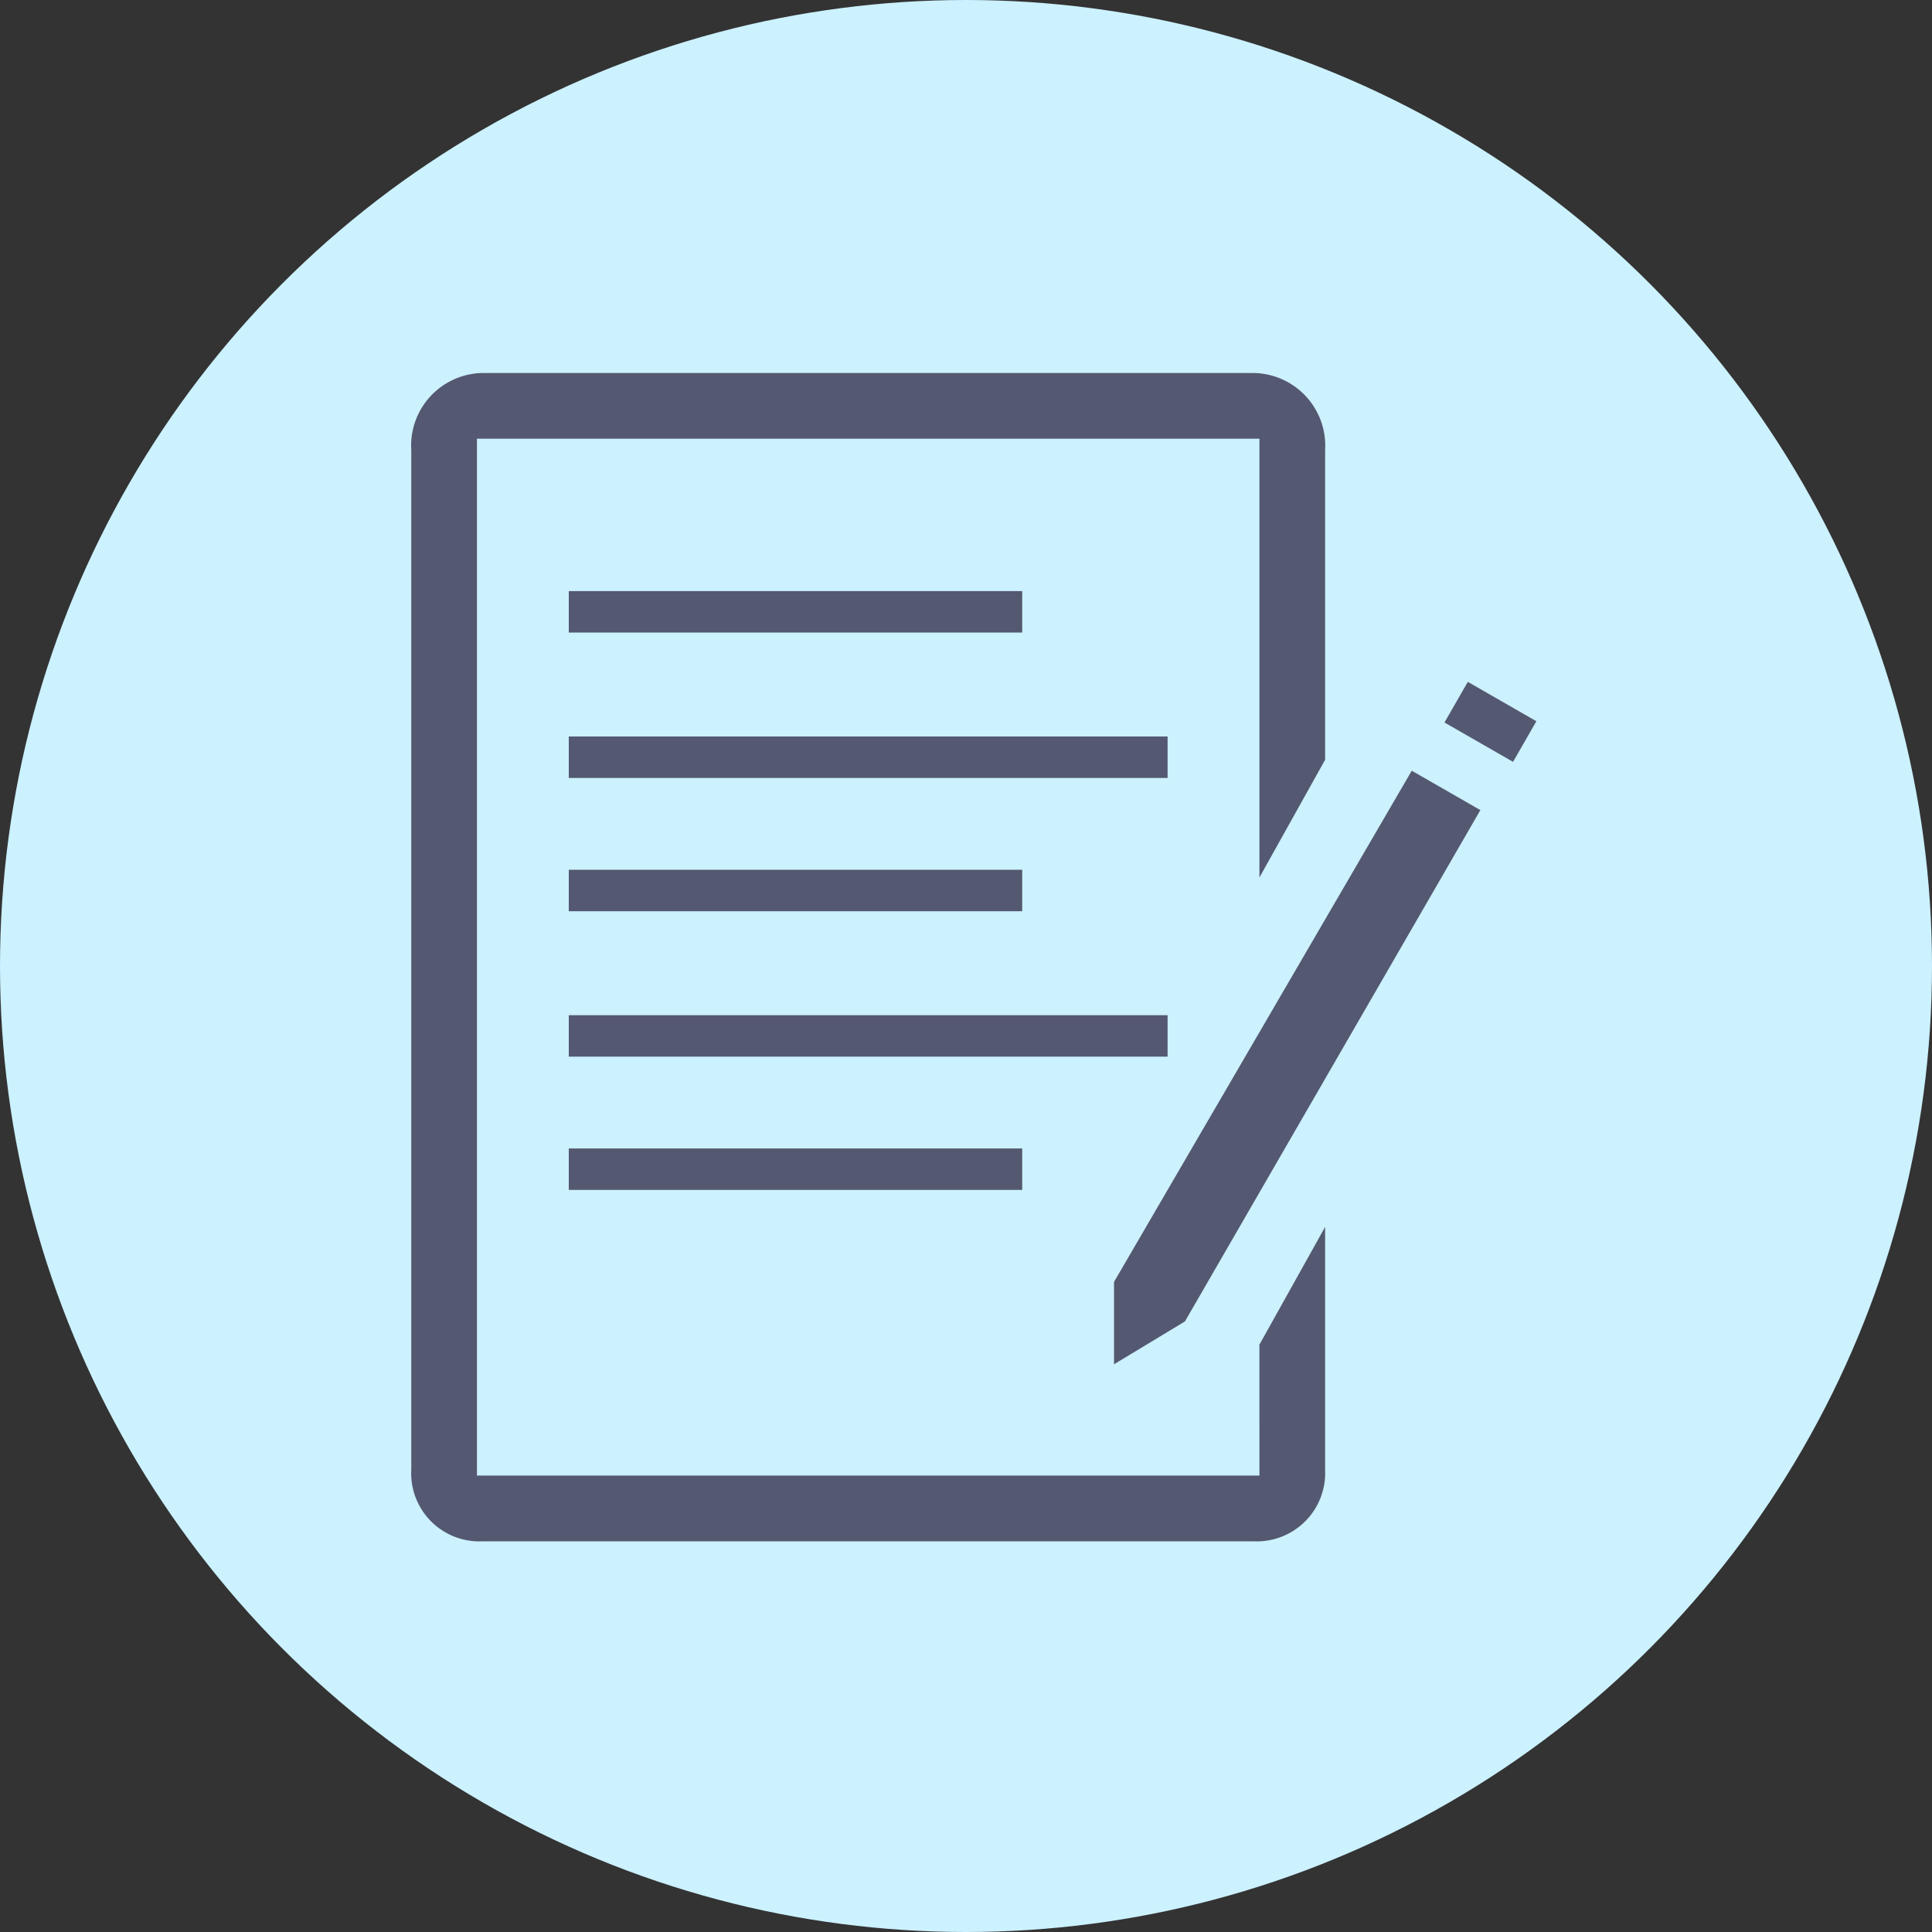
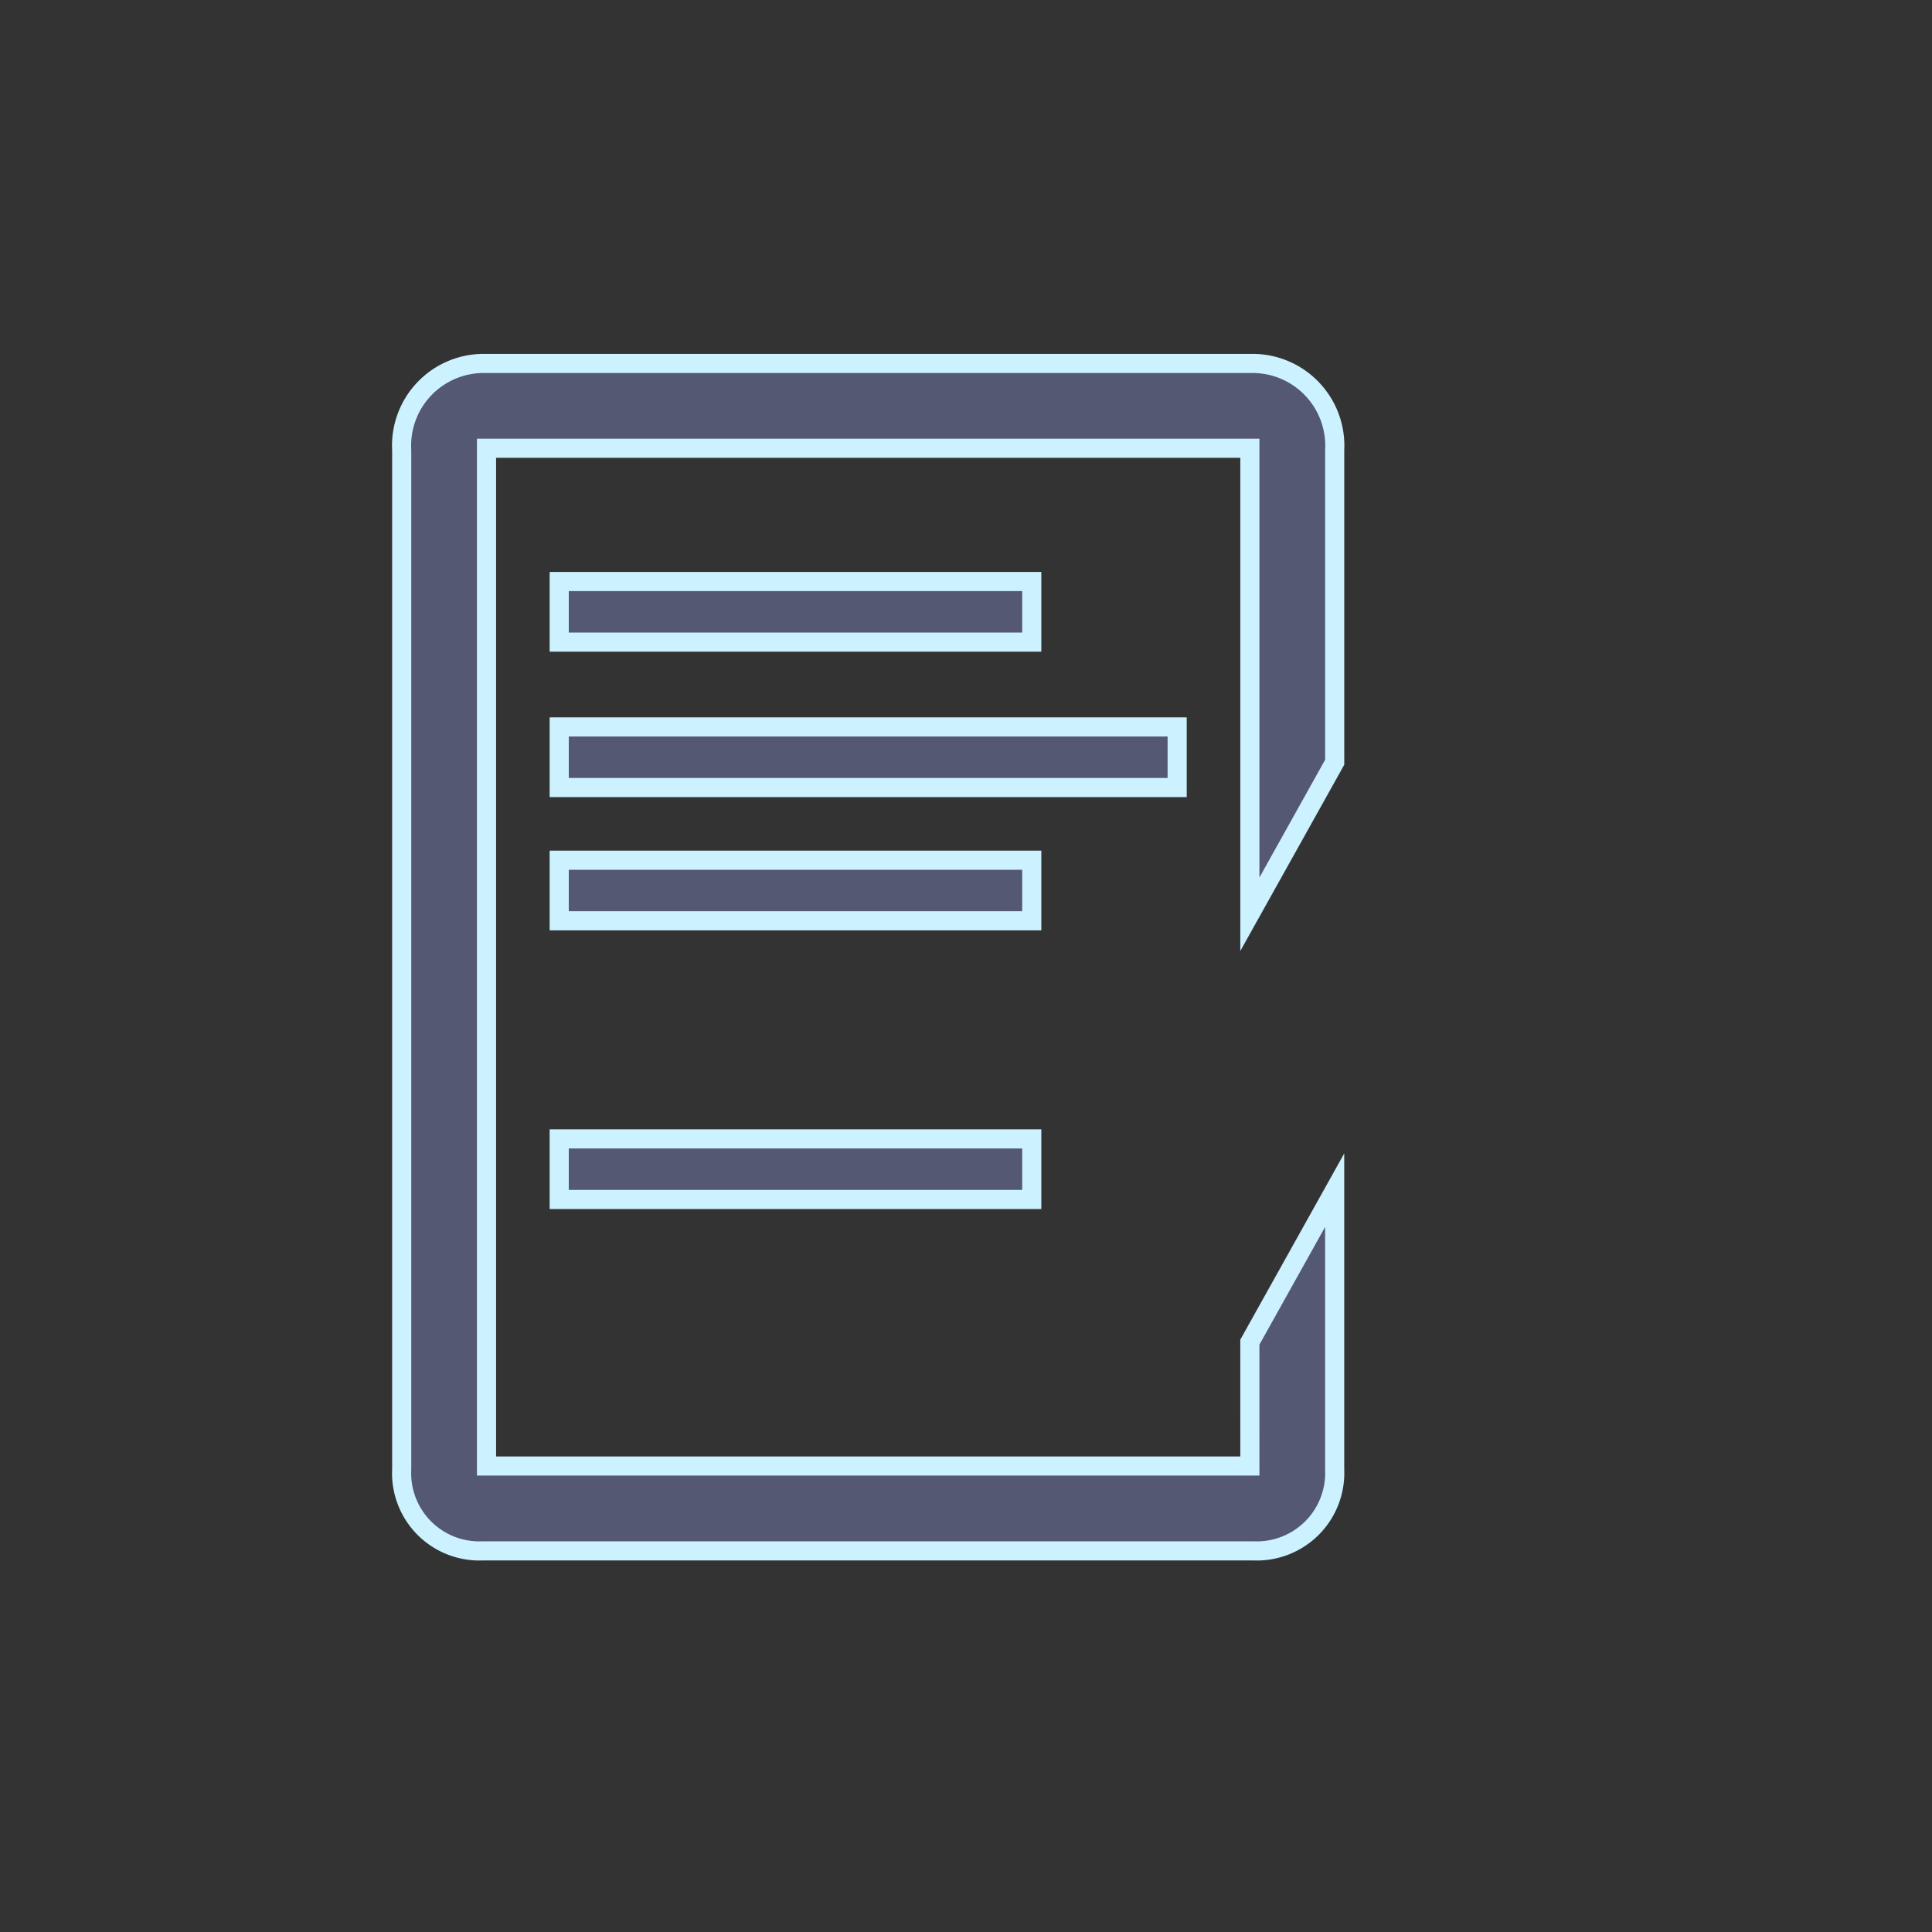
<svg xmlns="http://www.w3.org/2000/svg" width="101" height="101" viewBox="0 0 101 101">
  <rect x="0" y="0" width="101" height="101" fill="#333333" stroke="none" />
  <defs>
    <style>.a{fill:#ccf1ff;}.b{fill:#545871;stroke:#ccf1ff;}</style>
  </defs>
  <g transform="translate(-648 -1244)">
-     <circle class="a" cx="50.5" cy="50.5" r="50.5" transform="translate(648 1244)" />
    <g transform="translate(662.386 1258.18)">
      <path class="b" d="M50.954,62.461H11.048V9.254H50.954v24.36l4.434-7.945V9.354A4.3,4.3,0,0,0,51.123,4.82H10.863A4.293,4.293,0,0,0,6.614,9.354V62.638a4.063,4.063,0,0,0,4.249,4.257h40.26a4.075,4.075,0,0,0,4.264-4.257V48.04l-4.434,7.945Z" transform="translate(0)" />
      <rect class="b" width="24.704" height="3.167" transform="translate(14.848 16.221)" />
      <rect class="b" width="24.704" height="3.167" transform="translate(14.848 30.79)" />
      <rect class="b" width="32.305" height="3.168" transform="translate(14.848 23.822)" />
-       <rect class="b" width="32.305" height="3.167" transform="translate(14.848 38.392)" />
      <rect class="b" width="24.704" height="3.167" transform="translate(14.848 45.359)" />
-       <path class="b" d="M86.812,28.092l-1.2,2.091-.519.9,4.452,2.556.518-.9,1.2-2.091Z" transform="translate(-24.649 -7.309)" />
-       <path class="b" d="M60.174,62.138v5.327L64.75,64.7,80.509,37.424l-4.452-2.556Z" transform="translate(-16.822 -9.438)" />
    </g>
  </g>
</svg>